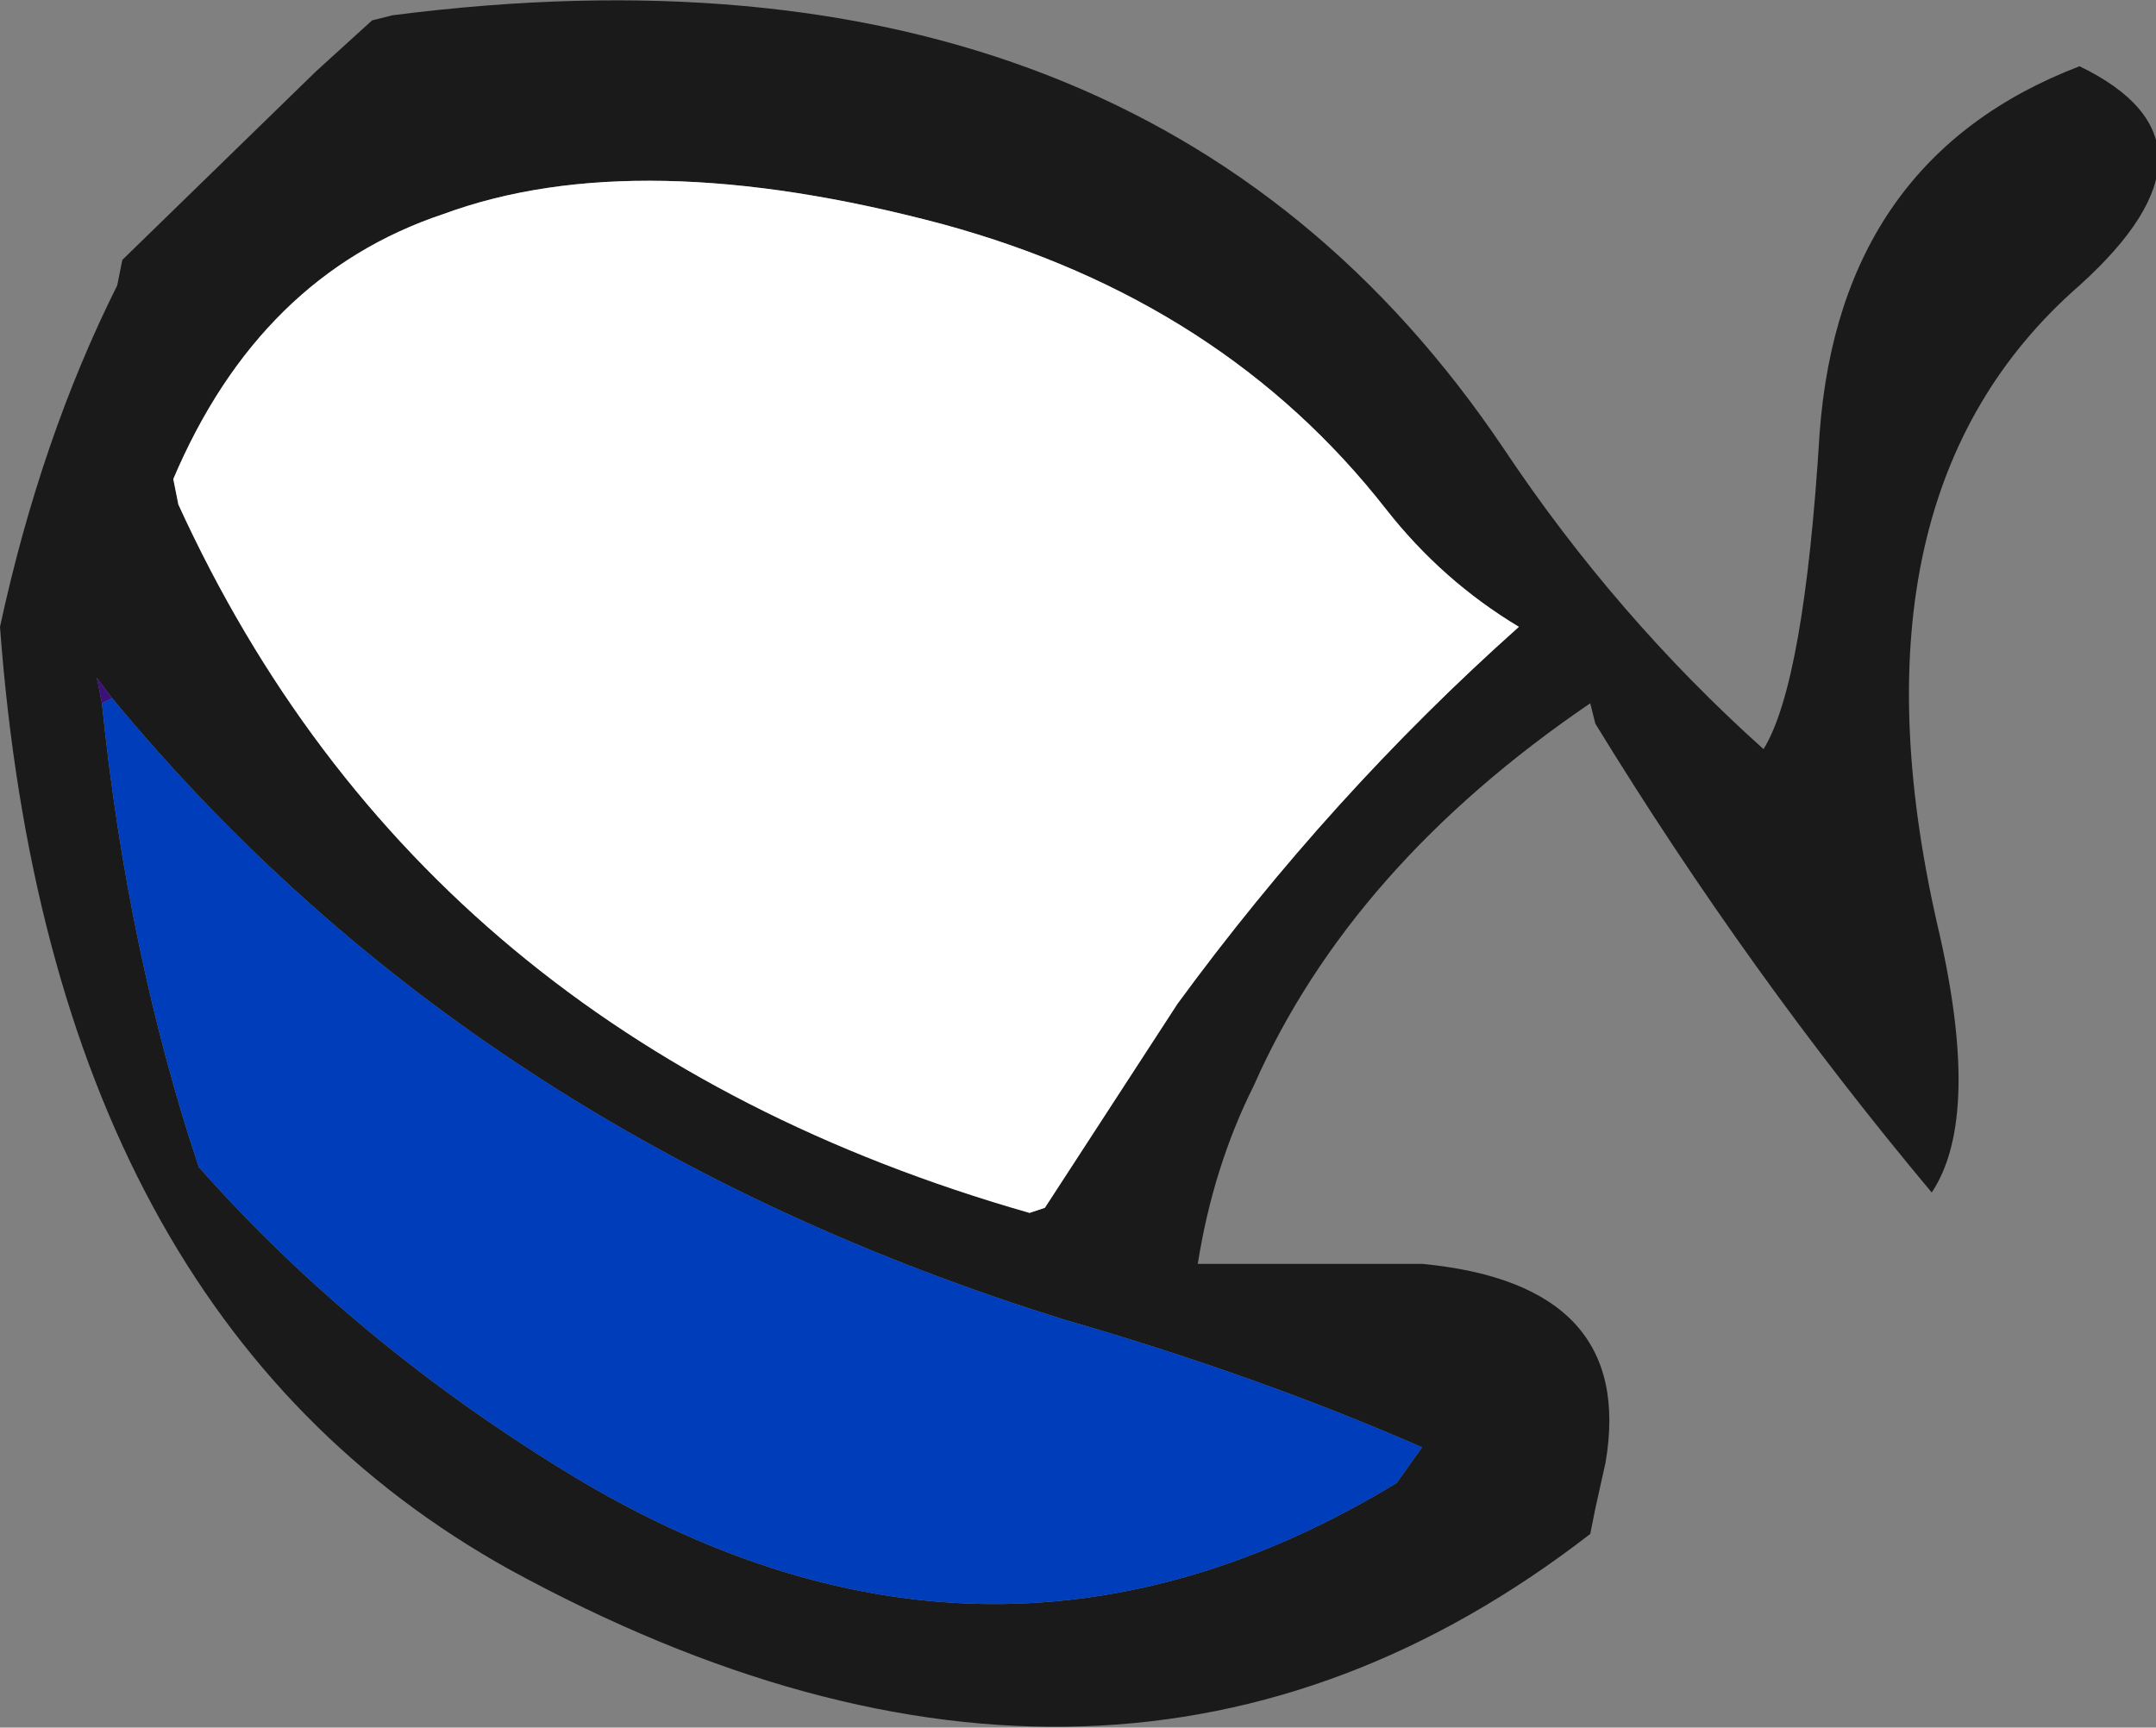
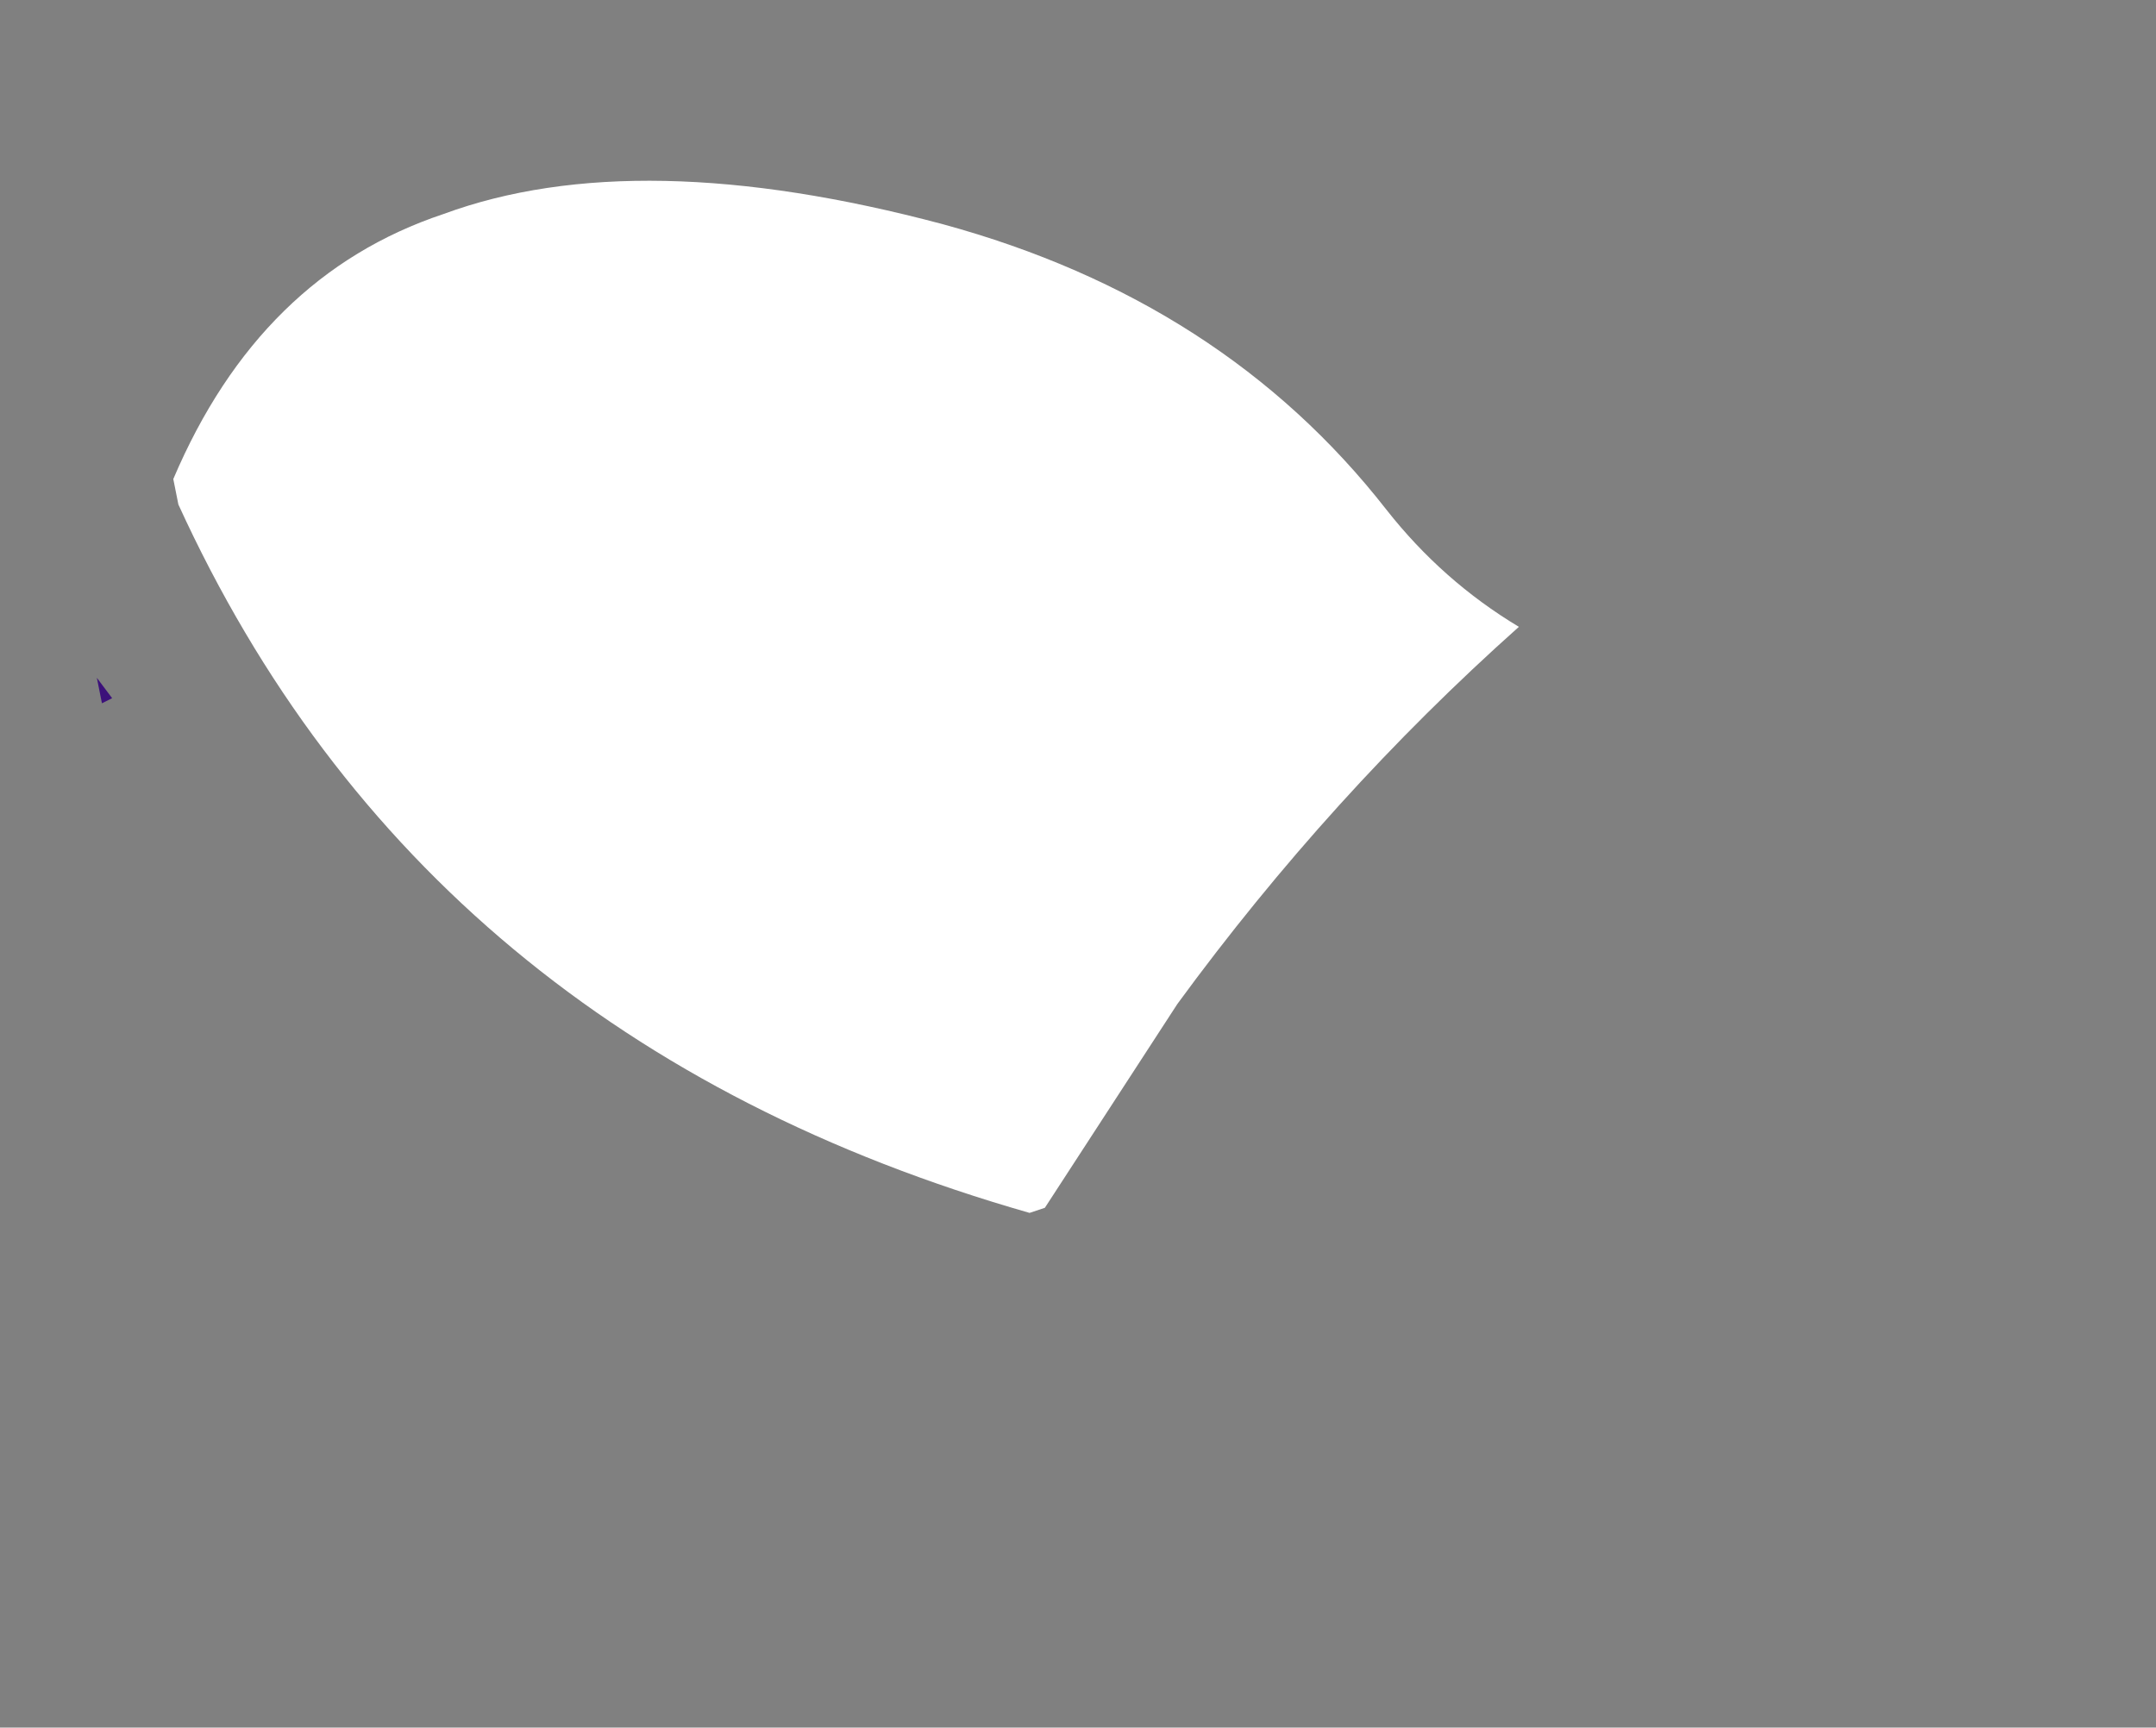
<svg xmlns="http://www.w3.org/2000/svg" height="16.95px" width="21.15px">
  <rect width="100%" height="100%" fill="#808080" stroke="none" />
  <g transform="matrix(1.0, 0.0, 0.0, 1.0, 10.6, 8.5)">
-     <path d="M9.8 -5.7 Q7.45 -3.65 8.4 0.55 8.85 2.45 8.35 3.2 6.55 1.05 5.05 -1.4 L5.0 -1.6 Q2.65 0.0 1.7 2.15 1.3 2.95 1.15 3.9 L1.65 3.9 3.35 3.9 Q5.45 4.1 5.15 5.85 L5.05 6.3 5.0 6.55 Q0.35 10.15 -5.6 6.9 -10.1 4.4 -10.6 -2.35 -10.2 -4.2 -9.45 -5.7 L-9.4 -5.95 -7.5 -7.8 -6.95 -8.3 -6.75 -8.35 Q0.65 -9.3 4.15 -4.1 5.25 -2.45 6.7 -1.15 7.1 -1.8 7.25 -4.25 7.45 -6.95 9.8 -7.85 11.35 -7.1 9.8 -5.7 M4.3 -2.35 Q3.55 -2.8 3.0 -3.5 1.4 -5.55 -1.35 -6.3 -4.35 -7.1 -6.25 -6.4 -8.05 -5.8 -8.9 -3.8 L-8.85 -3.55 Q-6.45 1.7 -0.5 3.4 L-0.35 3.35 0.95 1.35 Q2.45 -0.7 4.3 -2.35 M-9.6 -1.6 Q-9.35 0.85 -8.65 2.95 -7.1 4.7 -4.95 6.0 -0.85 8.45 3.1 6.05 L3.35 5.7 Q1.75 5.0 -0.15 4.45 -5.95 2.65 -9.5 -1.65 L-9.65 -1.85 -9.6 -1.6" fill="#1a1a1a" fill-rule="evenodd" stroke="none" />
    <path d="M-9.6 -1.6 L-9.65 -1.85 -9.5 -1.65 -9.6 -1.6" fill="#3c117a" fill-rule="evenodd" stroke="none" />
    <path d="M4.3 -2.35 Q2.45 -0.7 0.95 1.35 L-0.35 3.35 -0.5 3.4 Q-6.45 1.7 -8.85 -3.55 L-8.9 -3.8 Q-8.05 -5.8 -6.25 -6.4 -4.35 -7.1 -1.35 -6.3 1.4 -5.55 3.0 -3.5 3.55 -2.8 4.3 -2.35" fill="#ffffff" fill-rule="evenodd" stroke="none" />
-     <path d="M-9.5 -1.65 Q-5.95 2.65 -0.15 4.45 1.75 5.0 3.35 5.7 L3.1 6.05 Q-0.85 8.45 -4.95 6.0 -7.1 4.7 -8.65 2.95 -9.35 0.85 -9.6 -1.6 L-9.5 -1.65" fill="#003dbb" fill-rule="evenodd" stroke="none" />
  </g>
</svg>